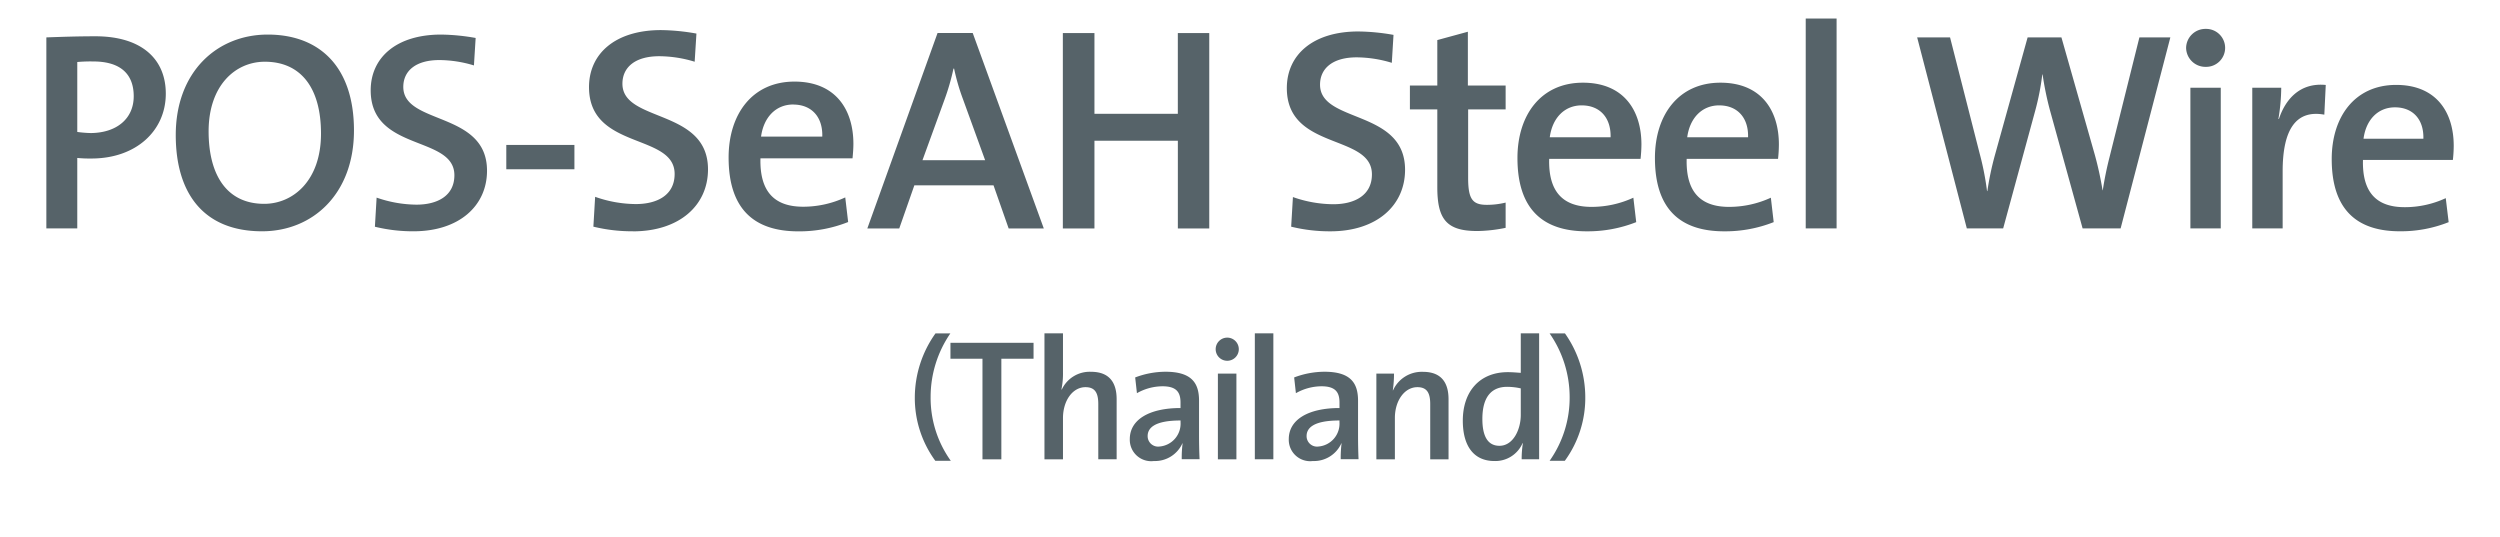
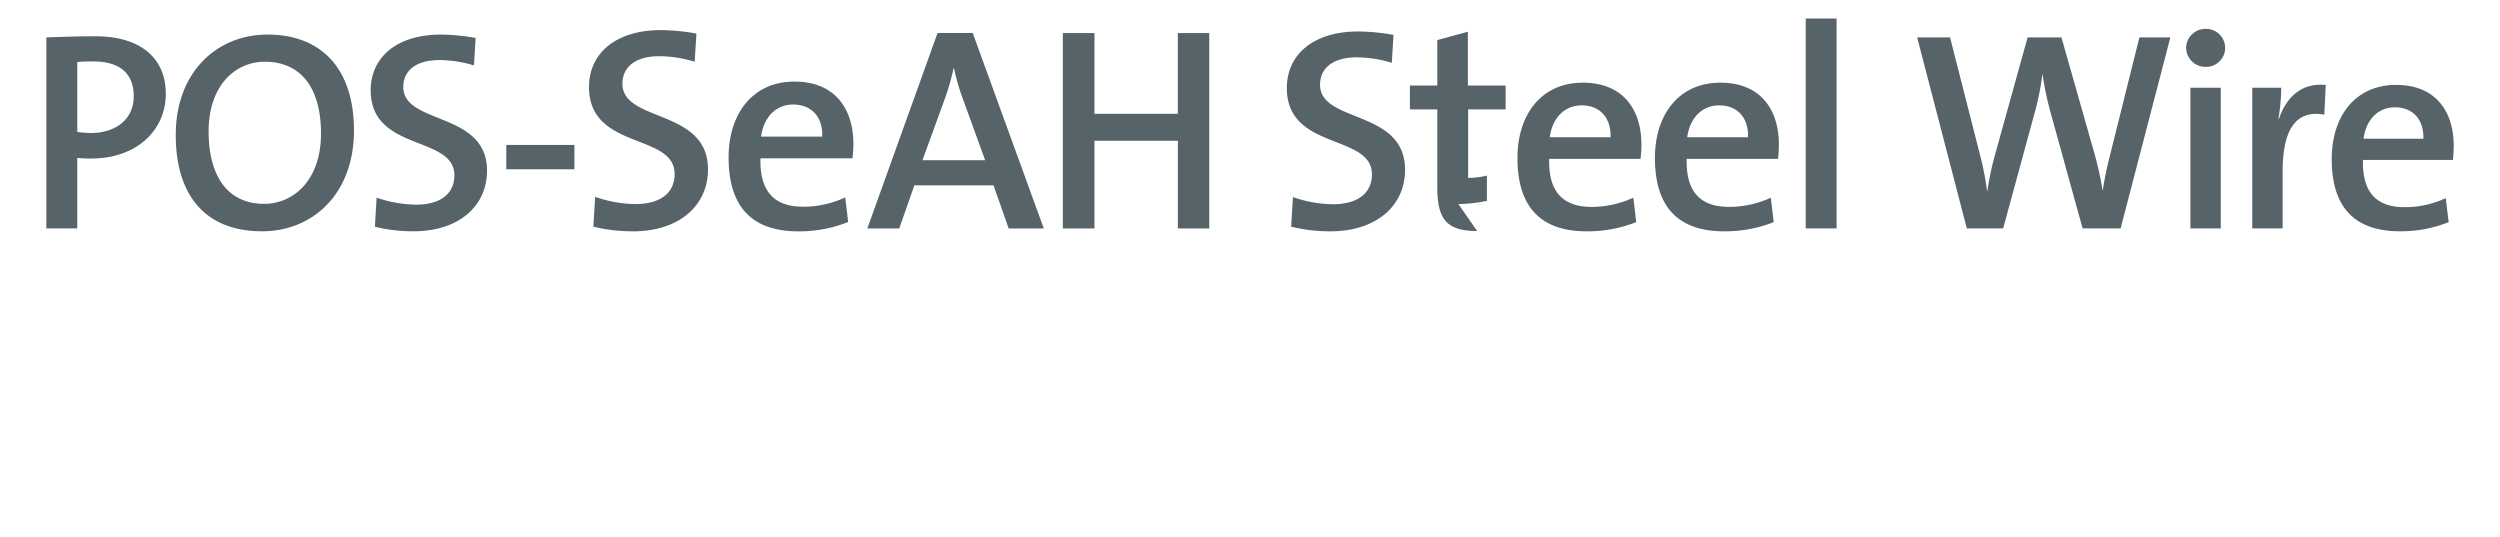
<svg xmlns="http://www.w3.org/2000/svg" height="58" viewBox="0 0 270 58" width="270">
  <g fill="#566369" fill-rule="evenodd">
-     <path d="m9.878 17.119a13.544 13.544 0 0 1 -1.533-.06v7.611h-3.339v-20.632c1.595-.056 3.367-.12 5.3-.12 4.9 0 7.6 2.384 7.6 6.2.001 4.012-3.219 7.001-8.028 7.001zm.187-10.481a15.432 15.432 0 0 0 -1.719.06v7.552a12.3 12.3 0 0 0 1.472.12c2.786-.028 4.624-1.554 4.624-3.974 0-2.355-1.378-3.758-4.377-3.758zm18.235 18.341c-6.285 0-9.319-4.07-9.319-10.392 0-6.847 4.475-10.853 9.929-10.853 5.578 0 9.319 3.453 9.319 10.364-.005 6.843-4.448 10.881-9.929 10.881zm.3-18.312c-3.191 0-6.07 2.572-6.07 7.519 0 4.676 1.932 7.828 6.006 7.828 3.065 0 6.132-2.448 6.132-7.584.001-4.98-2.207-7.763-6.068-7.763zm16.059 18.312a17.23 17.23 0 0 1 -4.17-.492l.185-3.145a13.33 13.33 0 0 0 4.3.761c2.262 0 4.1-.949 4.1-3.177 0-4.338-9.039-2.508-9.039-9.17 0-3.549 2.785-6.022 7.6-6.022a22.579 22.579 0 0 1 3.735.366l-.185 2.967a12.985 12.985 0 0 0 -3.74-.58c-2.569 0-3.889 1.19-3.889 2.9 0 4.131 9.042 2.6 9.042 9.047.002 3.788-3.005 6.545-7.939 6.545zm10.021-6.7v-2.626h7.357v2.628h-7.357zm13.665 6.7a17.608 17.608 0 0 1 -4.26-.5l.19-3.223a13.355 13.355 0 0 0 4.385.783c2.321 0 4.2-.967 4.2-3.251 0-4.442-9.247-2.561-9.247-9.379 0-3.627 2.855-6.159 7.778-6.159a22.849 22.849 0 0 1 3.824.376l-.191 3.041a13.215 13.215 0 0 0 -3.824-.595c-2.635 0-3.978 1.218-3.978 2.971 0 4.215 9.243 2.656 9.243 9.252-.003 3.875-3.071 6.691-8.12 6.691zm23.727-7.878h-9.943c-.091 3.6 1.51 5.225 4.612 5.225a10.815 10.815 0 0 0 4.546-1.006l.313 2.659a14.213 14.213 0 0 1 -5.386 1.006c-4.864 0-7.524-2.5-7.524-7.973 0-4.69 2.564-8.2 7.114-8.2 4.448 0 6.363 3.035 6.363 6.729-.001.441-.035.969-.095 1.567zm-6.4-5.815c-1.881 0-3.195 1.377-3.479 3.468h6.613c.067-2.123-1.158-3.461-3.133-3.461zm23.26 13.381-1.632-4.651h-8.551l-1.63 4.657h-3.448l7.583-21.106h3.8l7.675 21.106h-3.793zm-4.951-14.012a22.714 22.714 0 0 1 -.938-3.244h-.067a24.814 24.814 0 0 1 -.966 3.343l-2.382 6.546h6.766zm23.227 14.012v-9.467h-9.008v9.474h-3.413v-21.106h3.413v8.724h9.005v-8.724h3.395v21.105h-3.387zm101.819 0h-4.106l-3.521-12.741a33.2 33.2 0 0 1 -.8-3.885h-.032a27.313 27.313 0 0 1 -.739 3.822l-3.488 12.807h-3.924l-5.364-20.632h3.553l3.194 12.532a30.143 30.143 0 0 1 .8 4.066h.036a31.645 31.645 0 0 1 .824-3.914l3.523-12.684h3.651l3.616 12.716a36.707 36.707 0 0 1 .827 3.794h.023a36.7 36.7 0 0 1 .738-3.61l3.218-12.9h3.342zm9.193-17.447a2.086 2.086 0 0 1 -2.12-2.048 2.086 2.086 0 0 1 2.117-2.051 2.05 2.05 0 1 1 .003 4.099zm-1.659 17.45v-15.191h3.281v15.191zm14.465-12.286c-3.033-.55-4.5 1.561-4.5 6.113v6.173h-3.281v-15.191h3.128a21.016 21.016 0 0 1 -.305 3.365h.057c.678-2.047 2.209-3.945 5.057-3.669zm13.884 4.891h-9.71c-.092 3.517 1.47 5.1 4.5 5.1a10.5 10.5 0 0 0 4.442-.975l.313 2.593a13.938 13.938 0 0 1 -5.27.985c-4.756 0-7.359-2.448-7.359-7.8 0-4.587 2.511-8.008 6.957-8.008 4.351 0 6.219 2.965 6.219 6.571a14.188 14.188 0 0 1 -.092 1.534zm-6.255-5.682c-1.836 0-3.125 1.339-3.395 3.39h6.464c.06-2.083-1.133-3.39-3.069-3.39zm-114.975 13.389a17.559 17.559 0 0 1 -4.234-.5l.19-3.2a13.3 13.3 0 0 0 4.356.775c2.3 0 4.176-.959 4.176-3.226 0-4.41-9.19-2.547-9.19-9.315 0-3.606 2.834-6.117 7.721-6.117a22.89 22.89 0 0 1 3.8.368l-.184 3.018a13.162 13.162 0 0 0 -3.8-.591c-2.616 0-3.951 1.215-3.951 2.95 0 4.194 9.183 2.636 9.183 9.191-.001 3.848-3.047 6.647-8.067 6.647zm15.849-.032c-3.3 0-4.3-1.275-4.3-4.718v-8.416h-2.96v-2.578h2.96v-4.91l3.3-.9v5.81h4.079v2.578h-4.049v7.393c0 2.3.469 2.914 2.023 2.914a8.529 8.529 0 0 0 2.026-.244v2.727a16.006 16.006 0 0 1 -3.079.345zm17.651-7.793h-9.869c-.094 3.57 1.5 5.186 4.578 5.186a10.769 10.769 0 0 0 4.514-.992l.309 2.639a14.237 14.237 0 0 1 -5.353.992c-4.826 0-7.474-2.483-7.474-7.92 0-4.658 2.552-8.132 7.068-8.132 4.421 0 6.322 3.007 6.322 6.673a15.133 15.133 0 0 1 -.095 1.555zm-6.353-5.777c-1.867 0-3.176 1.367-3.452 3.447h6.568c.057-2.111-1.154-3.446-3.116-3.446zm21.2 5.777h-9.867c-.092 3.57 1.493 5.186 4.58 5.186a10.767 10.767 0 0 0 4.512-.992l.307 2.639a14.224 14.224 0 0 1 -5.354.992c-4.823 0-7.472-2.483-7.472-7.92 0-4.658 2.555-8.132 7.071-8.132 4.422 0 6.316 3.007 6.316 6.673a14.766 14.766 0 0 1 -.092 1.555zm-6.352-5.777c-1.865 0-3.177 1.367-3.456 3.447h6.571c.063-2.111-1.155-3.446-3.114-3.446zm9.343-9.38v22.67h3.334v-22.67z" />
-     <path d="m101.014 49.767a11.481 11.481 0 0 1 -2.214-6.843 11.957 11.957 0 0 1 2.23-6.914h1.607a12.11 12.11 0 0 0 -2.129 6.843 11.652 11.652 0 0 0 2.179 6.914h-1.674zm7.132-11.026v10.864h-2.039v-10.863h-3.458v-1.717h8.974v1.717h-3.477zm10.469 10.864v-5.964c0-1.153-.314-1.827-1.382-1.827-1.4 0-2.431 1.473-2.431 3.338v4.453h-2v-13.605h2v4.189a8.483 8.483 0 0 1 -.167 1.866l.037.017a3.323 3.323 0 0 1 3.158-1.918c2.115 0 2.767 1.322 2.767 2.96v6.487h-1.982zm9.013 0a12.155 12.155 0 0 1 .093-1.717l-.017-.019a3.248 3.248 0 0 1 -3.086 1.922 2.311 2.311 0 0 1 -2.6-2.365c0-2.127 2.13-3.358 5.478-3.358v-.6c0-1.153-.488-1.749-1.944-1.749a5.642 5.642 0 0 0 -2.764.745l-.189-1.7a9.285 9.285 0 0 1 3.269-.616c2.843 0 3.629 1.229 3.629 3.129v3.785c0 .8.018 1.747.057 2.533h-1.926zm-.128-4.193c-2.917 0-3.554.877-3.554 1.68a1.13 1.13 0 0 0 1.274 1.134 2.483 2.483 0 0 0 2.28-2.626zm5.043-6.448a1.249 1.249 0 1 1 0-2.5 1.248 1.248 0 1 1 -.004 2.5zm-1.011 10.641v-9.259h2v9.259zm3.99 0v-13.605h2v13.6h-2zm9.276 0a12.476 12.476 0 0 1 .091-1.717l-.018-.019a3.244 3.244 0 0 1 -3.083 1.922 2.312 2.312 0 0 1 -2.6-2.365c0-2.127 2.134-3.358 5.477-3.358v-.6c0-1.153-.485-1.749-1.943-1.749a5.666 5.666 0 0 0 -2.765.745l-.188-1.7a9.285 9.285 0 0 1 3.269-.616c2.843 0 3.631 1.229 3.631 3.129v3.785c0 .8.018 1.747.054 2.533h-1.923zm-.135-4.193c-2.916 0-3.551.877-3.551 1.68a1.129 1.129 0 0 0 1.272 1.134 2.48 2.48 0 0 0 2.279-2.626zm9.8 4.193v-5.964c0-1.153-.317-1.827-1.385-1.827-1.4 0-2.431 1.473-2.431 3.317v4.474h-2v-9.259h1.906a12.454 12.454 0 0 1 -.13 1.807l.02.015a3.4 3.4 0 0 1 3.232-2.01c2.115 0 2.767 1.322 2.767 2.96v6.487h-1.98zm9.877 0a11 11 0 0 1 .13-1.736h-.037a3.2 3.2 0 0 1 -3.028 1.922c-2.282 0-3.422-1.676-3.422-4.36 0-3.189 1.851-5.238 4.86-5.238.451 0 .9.039 1.4.075v-4.268h1.982v13.6h-1.887zm-.095-7.659a6.742 6.742 0 0 0 -1.476-.168c-1.588 0-2.673.969-2.673 3.468 0 1.861.576 2.9 1.848 2.9 1.478 0 2.3-1.751 2.3-3.336v-2.864zm4.755 7.821h-1.642a11.806 11.806 0 0 0 2.164-6.9 12.058 12.058 0 0 0 -2.164-6.858h1.659a11.971 11.971 0 0 1 2.193 6.886 11.5 11.5 0 0 1 -2.21 6.872z" />
+     <path d="m9.878 17.119a13.544 13.544 0 0 1 -1.533-.06v7.611h-3.339v-20.632c1.595-.056 3.367-.12 5.3-.12 4.9 0 7.6 2.384 7.6 6.2.001 4.012-3.219 7.001-8.028 7.001zm.187-10.481a15.432 15.432 0 0 0 -1.719.06v7.552a12.3 12.3 0 0 0 1.472.12c2.786-.028 4.624-1.554 4.624-3.974 0-2.355-1.378-3.758-4.377-3.758zm18.235 18.341c-6.285 0-9.319-4.07-9.319-10.392 0-6.847 4.475-10.853 9.929-10.853 5.578 0 9.319 3.453 9.319 10.364-.005 6.843-4.448 10.881-9.929 10.881zm.3-18.312c-3.191 0-6.07 2.572-6.07 7.519 0 4.676 1.932 7.828 6.006 7.828 3.065 0 6.132-2.448 6.132-7.584.001-4.98-2.207-7.763-6.068-7.763zm16.059 18.312a17.23 17.23 0 0 1 -4.17-.492l.185-3.145a13.33 13.33 0 0 0 4.3.761c2.262 0 4.1-.949 4.1-3.177 0-4.338-9.039-2.508-9.039-9.17 0-3.549 2.785-6.022 7.6-6.022a22.579 22.579 0 0 1 3.735.366l-.185 2.967a12.985 12.985 0 0 0 -3.74-.58c-2.569 0-3.889 1.19-3.889 2.9 0 4.131 9.042 2.6 9.042 9.047.002 3.788-3.005 6.545-7.939 6.545zm10.021-6.7v-2.626h7.357v2.628h-7.357zm13.665 6.7a17.608 17.608 0 0 1 -4.26-.5l.19-3.223a13.355 13.355 0 0 0 4.385.783c2.321 0 4.2-.967 4.2-3.251 0-4.442-9.247-2.561-9.247-9.379 0-3.627 2.855-6.159 7.778-6.159a22.849 22.849 0 0 1 3.824.376l-.191 3.041a13.215 13.215 0 0 0 -3.824-.595c-2.635 0-3.978 1.218-3.978 2.971 0 4.215 9.243 2.656 9.243 9.252-.003 3.875-3.071 6.691-8.12 6.691zm23.727-7.878h-9.943c-.091 3.6 1.51 5.225 4.612 5.225a10.815 10.815 0 0 0 4.546-1.006l.313 2.659a14.213 14.213 0 0 1 -5.386 1.006c-4.864 0-7.524-2.5-7.524-7.973 0-4.69 2.564-8.2 7.114-8.2 4.448 0 6.363 3.035 6.363 6.729-.001.441-.035.969-.095 1.567zm-6.4-5.815c-1.881 0-3.195 1.377-3.479 3.468h6.613c.067-2.123-1.158-3.461-3.133-3.461zm23.26 13.381-1.632-4.651h-8.551l-1.63 4.657h-3.448l7.583-21.106h3.8l7.675 21.106h-3.793zm-4.951-14.012a22.714 22.714 0 0 1 -.938-3.244h-.067a24.814 24.814 0 0 1 -.966 3.343l-2.382 6.546h6.766zm23.227 14.012v-9.467h-9.008v9.474h-3.413v-21.106h3.413v8.724h9.005v-8.724h3.395v21.105h-3.387zm101.819 0h-4.106l-3.521-12.741a33.2 33.2 0 0 1 -.8-3.885h-.032a27.313 27.313 0 0 1 -.739 3.822l-3.488 12.807h-3.924l-5.364-20.632h3.553l3.194 12.532a30.143 30.143 0 0 1 .8 4.066h.036a31.645 31.645 0 0 1 .824-3.914l3.523-12.684h3.651l3.616 12.716a36.707 36.707 0 0 1 .827 3.794h.023a36.7 36.7 0 0 1 .738-3.61l3.218-12.9h3.342zm9.193-17.447a2.086 2.086 0 0 1 -2.12-2.048 2.086 2.086 0 0 1 2.117-2.051 2.05 2.05 0 1 1 .003 4.099zm-1.659 17.45v-15.191h3.281v15.191zm14.465-12.286c-3.033-.55-4.5 1.561-4.5 6.113v6.173h-3.281v-15.191h3.128a21.016 21.016 0 0 1 -.305 3.365h.057c.678-2.047 2.209-3.945 5.057-3.669zm13.884 4.891h-9.71c-.092 3.517 1.47 5.1 4.5 5.1a10.5 10.5 0 0 0 4.442-.975l.313 2.593a13.938 13.938 0 0 1 -5.27.985c-4.756 0-7.359-2.448-7.359-7.8 0-4.587 2.511-8.008 6.957-8.008 4.351 0 6.219 2.965 6.219 6.571a14.188 14.188 0 0 1 -.092 1.534zm-6.255-5.682c-1.836 0-3.125 1.339-3.395 3.39h6.464c.06-2.083-1.133-3.39-3.069-3.39zm-114.975 13.389a17.559 17.559 0 0 1 -4.234-.5l.19-3.2a13.3 13.3 0 0 0 4.356.775c2.3 0 4.176-.959 4.176-3.226 0-4.41-9.19-2.547-9.19-9.315 0-3.606 2.834-6.117 7.721-6.117a22.89 22.89 0 0 1 3.8.368l-.184 3.018a13.162 13.162 0 0 0 -3.8-.591c-2.616 0-3.951 1.215-3.951 2.95 0 4.194 9.183 2.636 9.183 9.191-.001 3.848-3.047 6.647-8.067 6.647zm15.849-.032c-3.3 0-4.3-1.275-4.3-4.718v-8.416h-2.96v-2.578h2.96v-4.91l3.3-.9v5.81h4.079v2.578h-4.049v7.393a8.529 8.529 0 0 0 2.026-.244v2.727a16.006 16.006 0 0 1 -3.079.345zm17.651-7.793h-9.869c-.094 3.57 1.5 5.186 4.578 5.186a10.769 10.769 0 0 0 4.514-.992l.309 2.639a14.237 14.237 0 0 1 -5.353.992c-4.826 0-7.474-2.483-7.474-7.92 0-4.658 2.552-8.132 7.068-8.132 4.421 0 6.322 3.007 6.322 6.673a15.133 15.133 0 0 1 -.095 1.555zm-6.353-5.777c-1.867 0-3.176 1.367-3.452 3.447h6.568c.057-2.111-1.154-3.446-3.116-3.446zm21.2 5.777h-9.867c-.092 3.57 1.493 5.186 4.58 5.186a10.767 10.767 0 0 0 4.512-.992l.307 2.639a14.224 14.224 0 0 1 -5.354.992c-4.823 0-7.472-2.483-7.472-7.92 0-4.658 2.555-8.132 7.071-8.132 4.422 0 6.316 3.007 6.316 6.673a14.766 14.766 0 0 1 -.092 1.555zm-6.352-5.777c-1.865 0-3.177 1.367-3.456 3.447h6.571c.063-2.111-1.155-3.446-3.114-3.446zm9.343-9.38v22.67h3.334v-22.67z" />
  </g>
</svg>